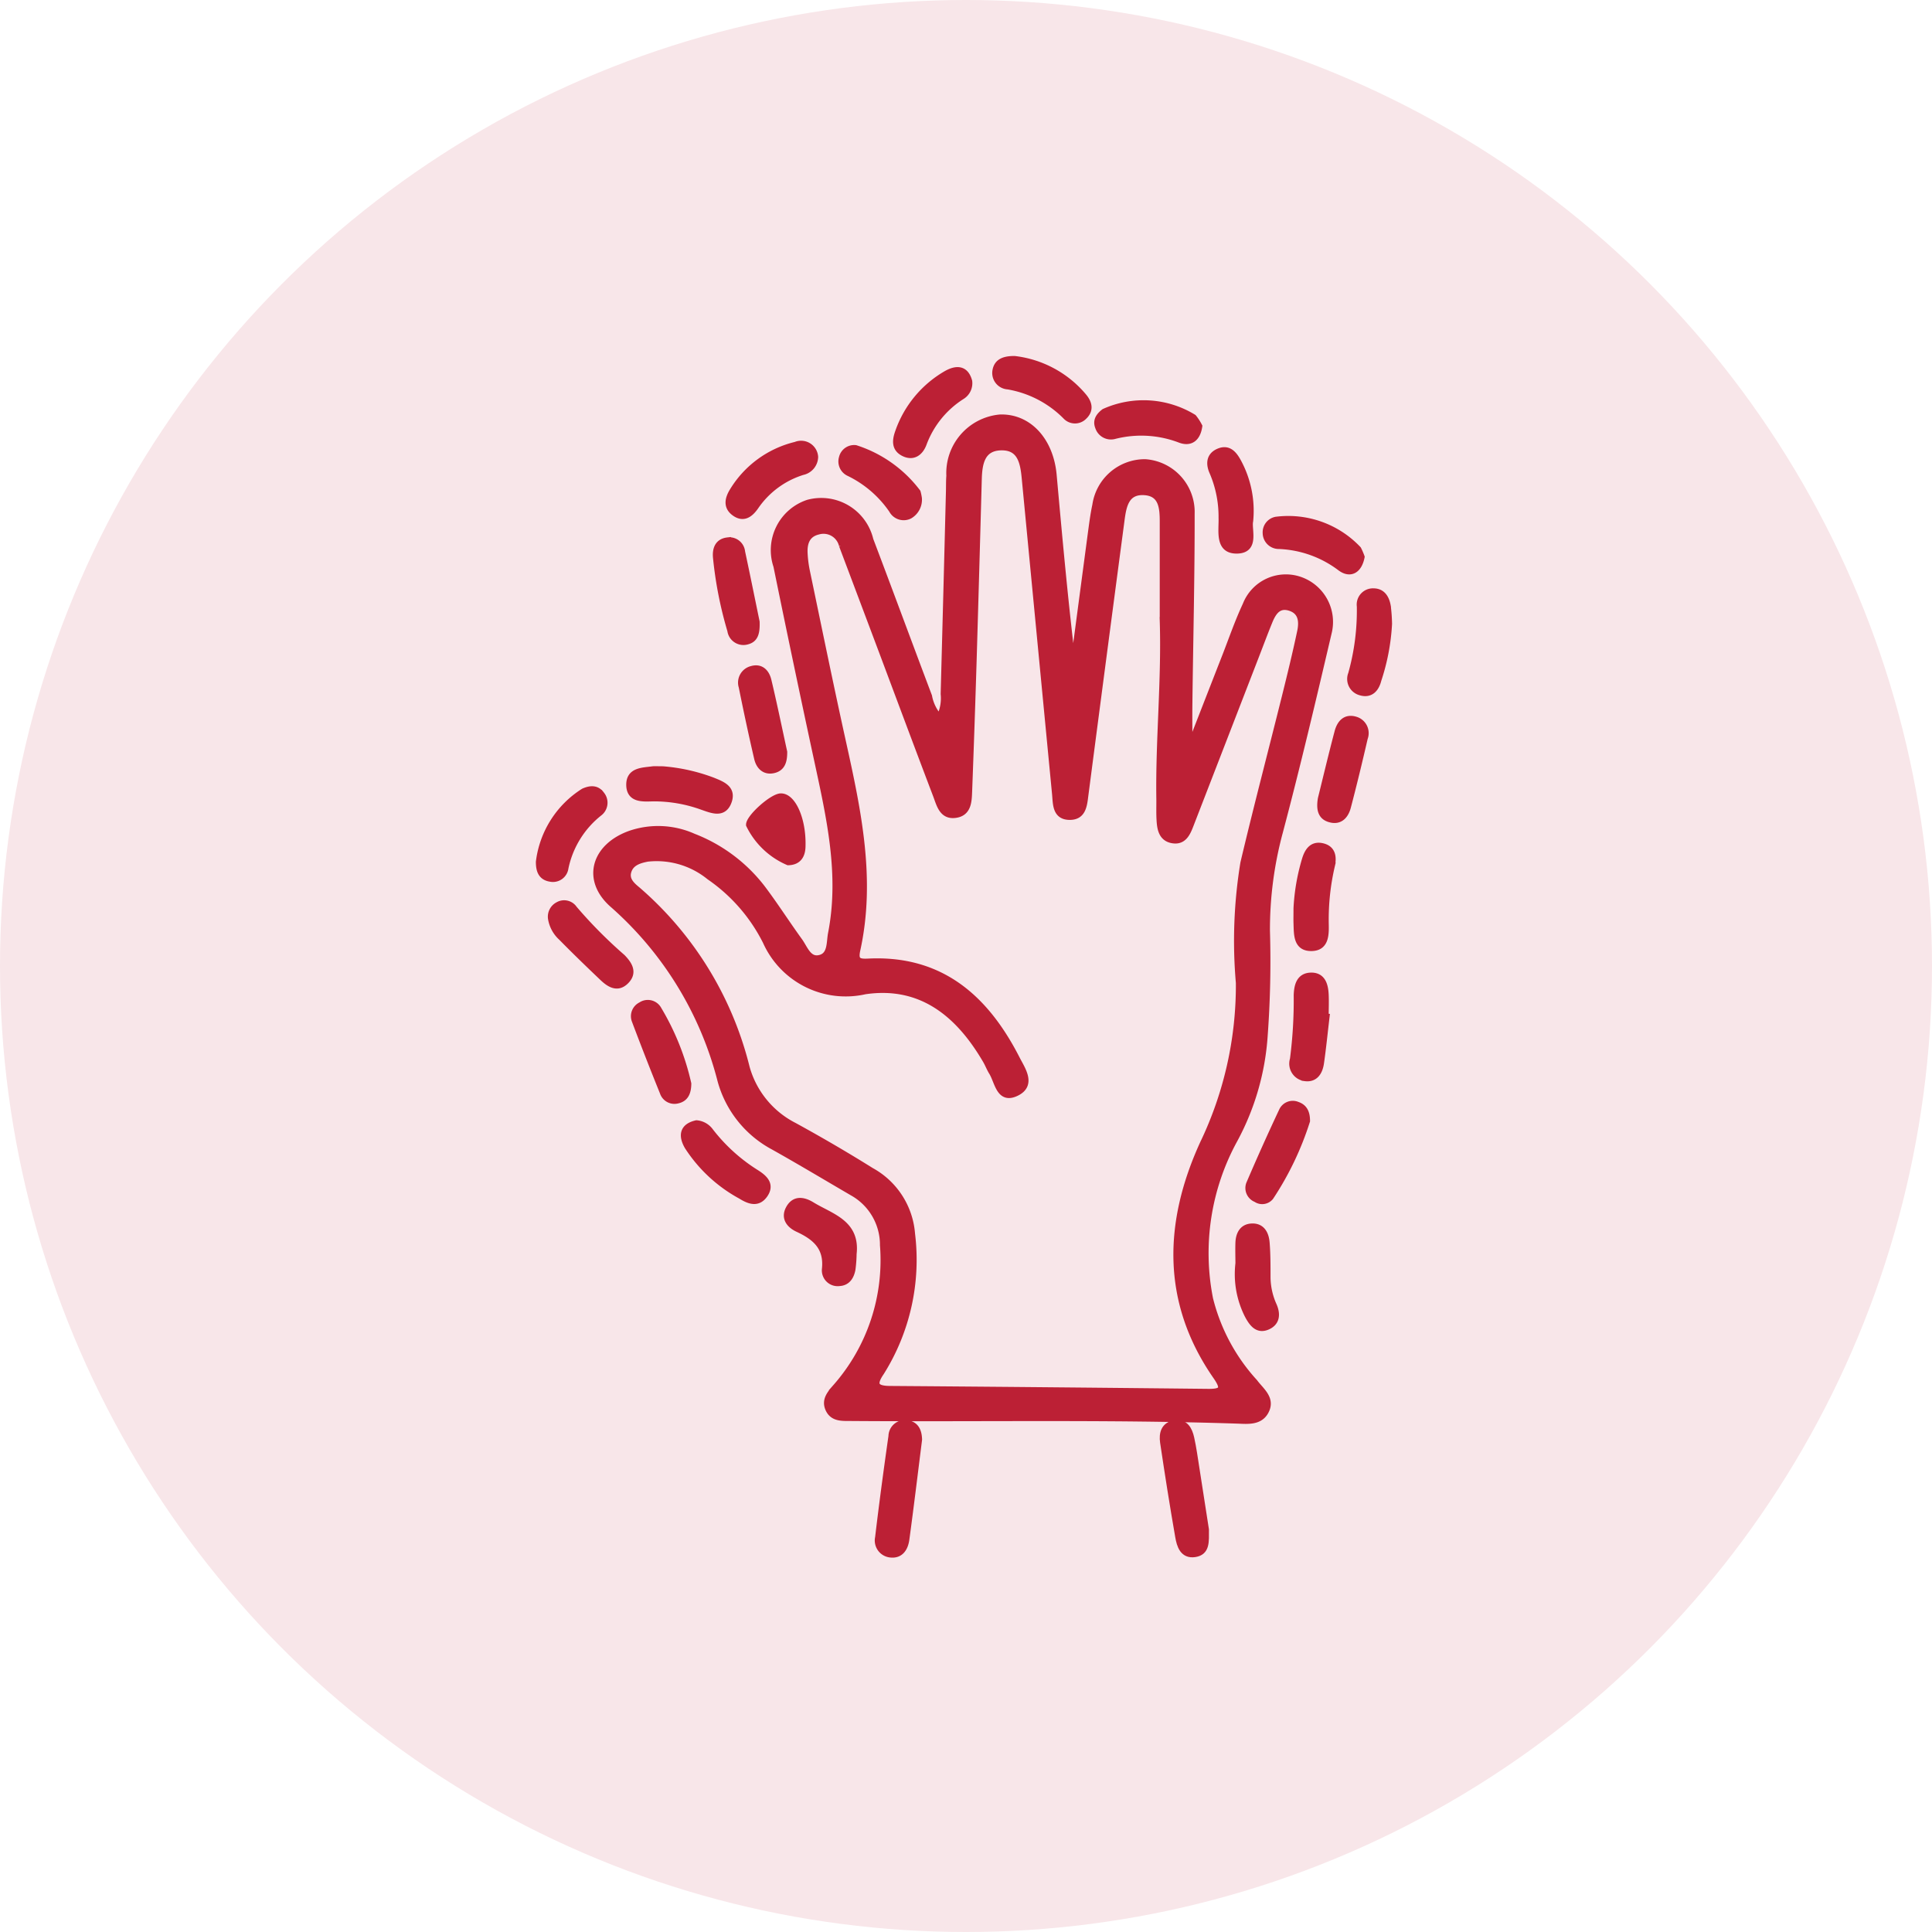
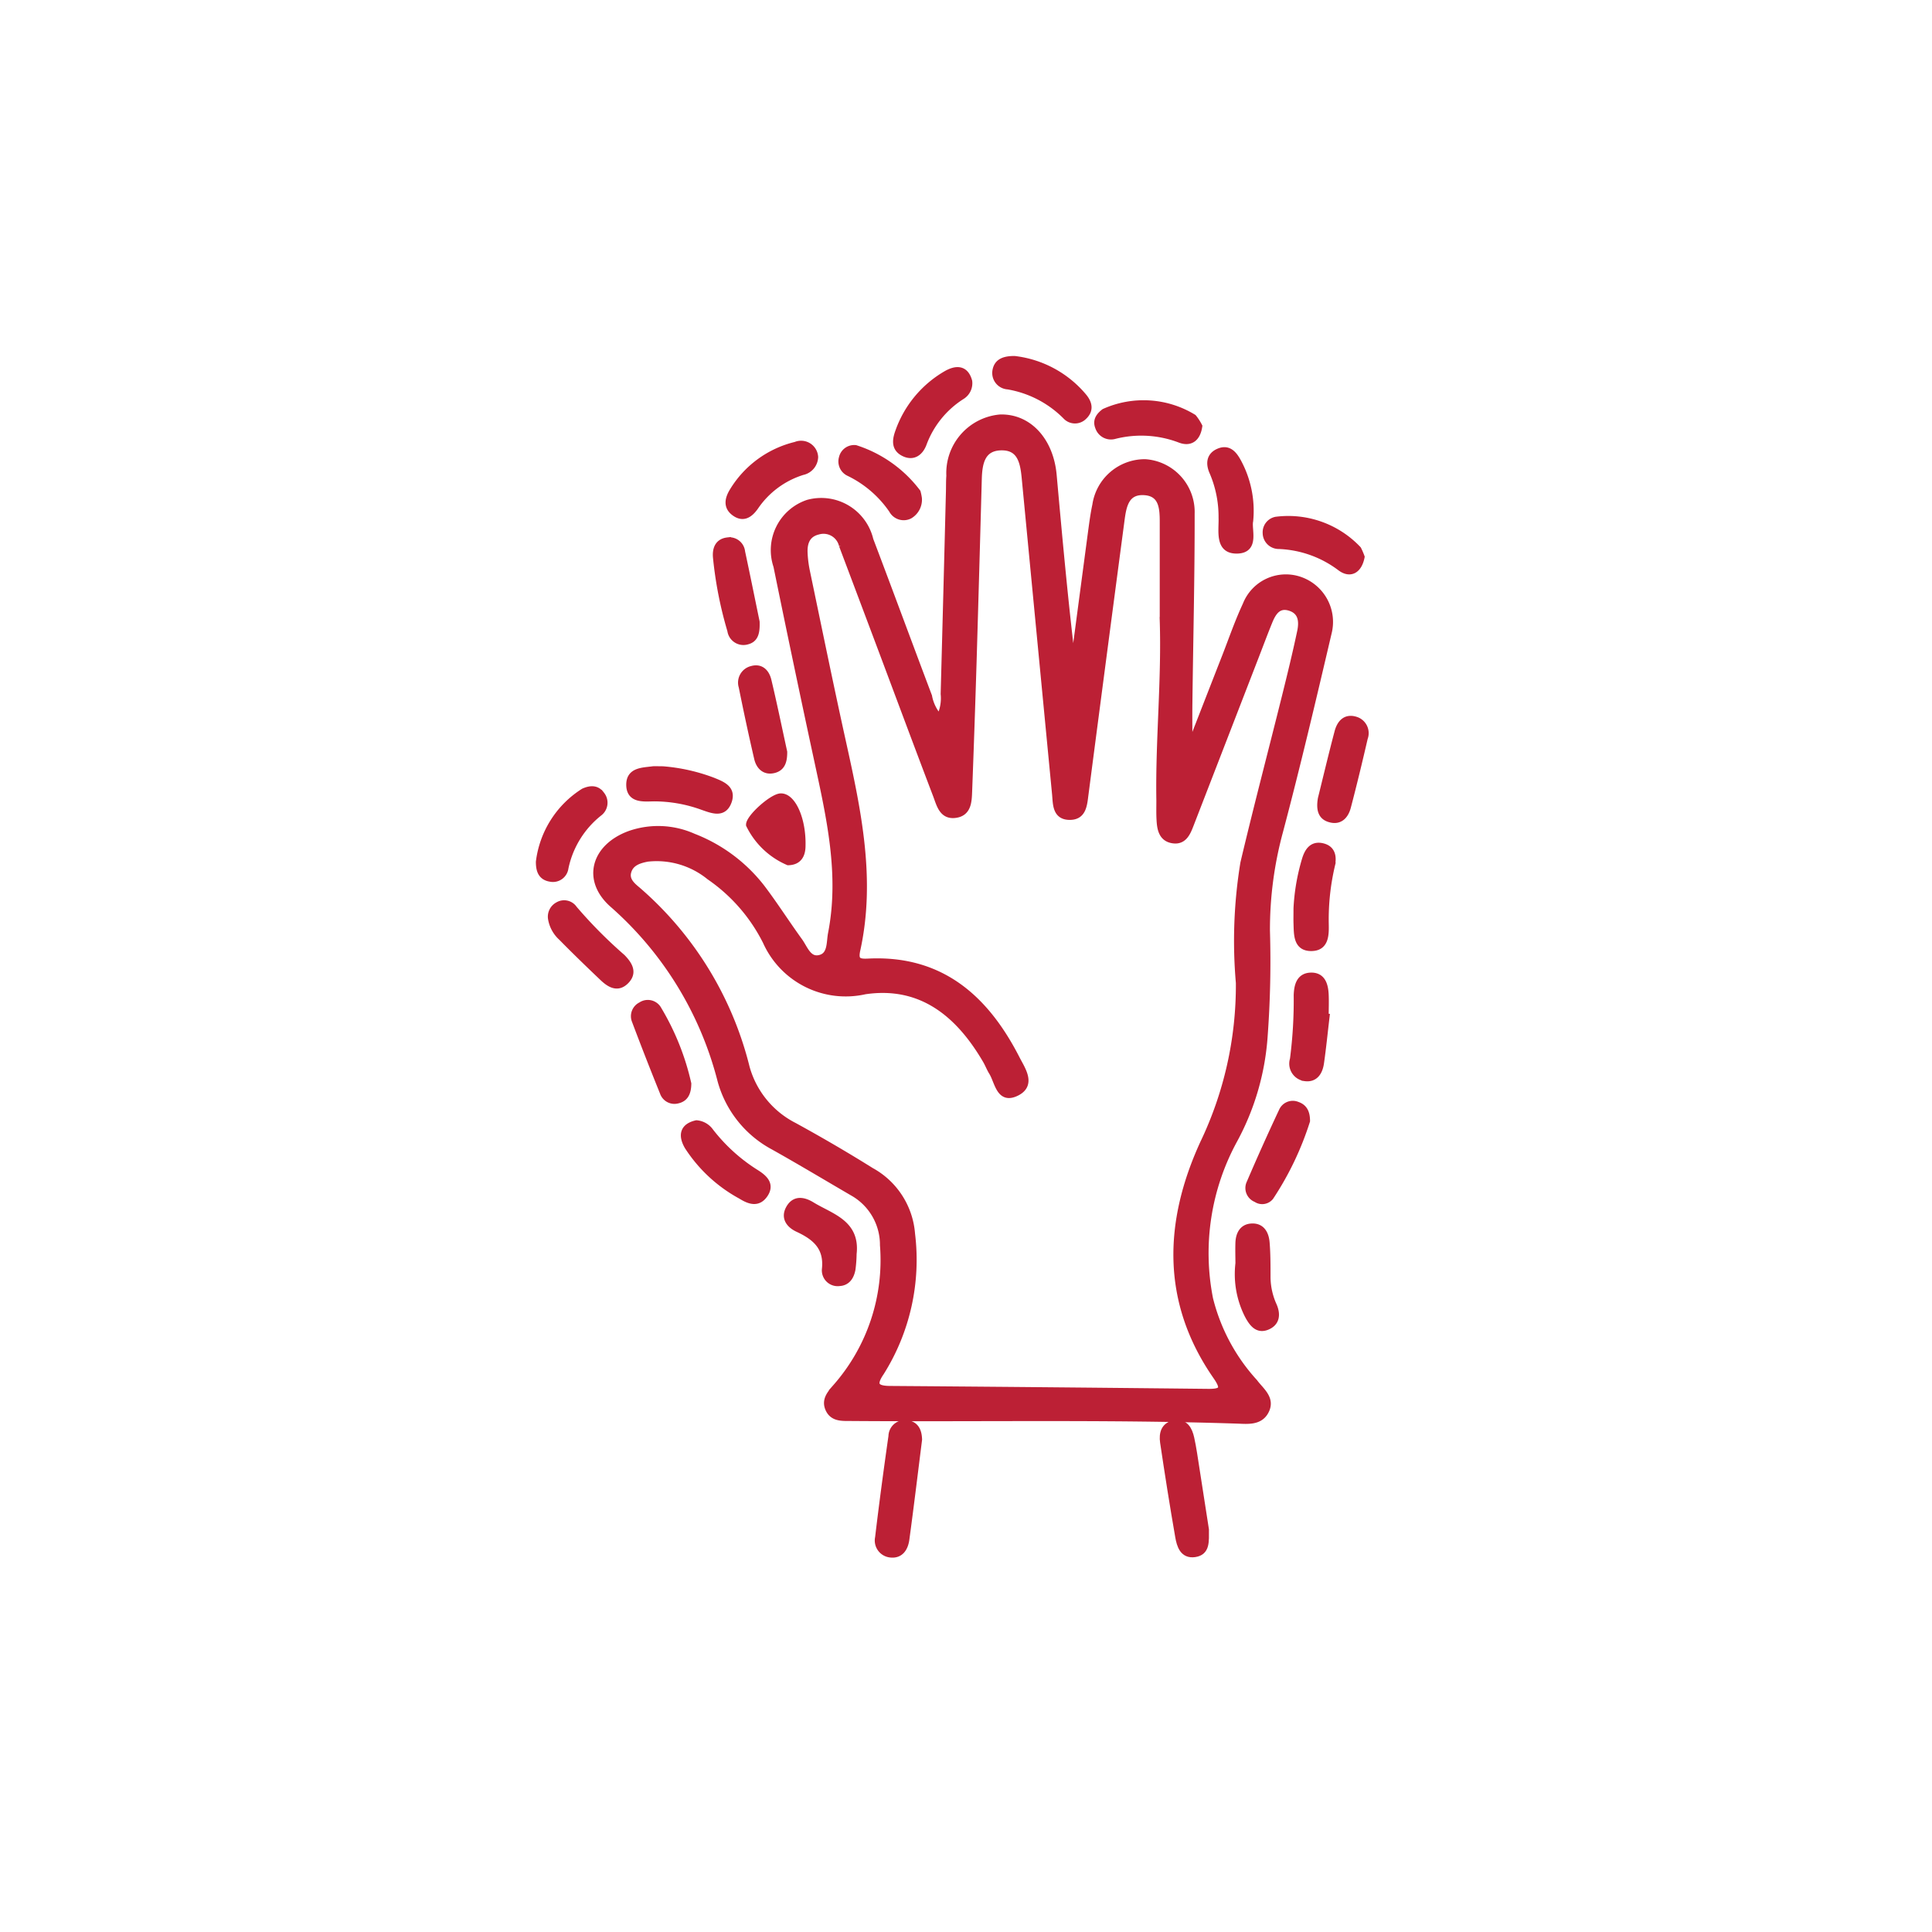
<svg xmlns="http://www.w3.org/2000/svg" id="Group_4236" data-name="Group 4236" width="86" height="86" viewBox="0 0 86 86">
-   <circle id="Ellipse_50" data-name="Ellipse 50" cx="43" cy="43" r="43" fill="#f8e6e9" />
  <g id="Group_4277" data-name="Group 4277" transform="translate(490.706 -237.104)">
    <path id="Path_4558" data-name="Path 4558" d="M-441.751,276.292a1.934,1.934,0,0,0,.2-1.07q.122-4.508.235-9.016c.006-.231,0-.463.018-.694a2.468,2.468,0,0,1,2.235-2.578c1.259-.046,2.237,1,2.376,2.548.261,2.892.522,5.784.88,8.678q.409-3.085.819-6.17c.053-.392.105-.786.188-1.173a2.214,2.214,0,0,1,2.2-1.894,2.205,2.205,0,0,1,2.055,2.276c.005,2.808-.066,5.616-.1,8.425-.008.593,0,1.186,0,2.083.605-1.551,1.11-2.848,1.617-4.144.3-.769.569-1.554.918-2.3a1.906,1.906,0,0,1,2.361-1.12,1.97,1.97,0,0,1,1.3,2.371c-.693,2.958-1.39,5.916-2.168,8.852a16.667,16.667,0,0,0-.576,4.4,45.277,45.277,0,0,1-.1,4.654,11.309,11.309,0,0,1-1.332,4.63,10.512,10.512,0,0,0-1.1,7.1,8.546,8.546,0,0,0,1.99,3.713c.284.384.788.729.488,1.29-.258.483-.8.416-1.25.4-5.749-.189-11.5-.073-17.249-.117-.365,0-.759.018-.94-.391s.1-.694.333-.971a8.563,8.563,0,0,0,2.1-6.317,2.67,2.67,0,0,0-1.369-2.345c-1.17-.682-2.332-1.38-3.514-2.042a4.754,4.754,0,0,1-2.349-2.941,15.571,15.571,0,0,0-4.789-7.826c-1.267-1.094-.839-2.575.758-3.145a3.832,3.832,0,0,1,2.805.128,7.073,7.073,0,0,1,3.06,2.29c.576.764,1.092,1.574,1.654,2.35.24.331.405.887.916.766s.438-.7.515-1.1c.515-2.633-.07-5.183-.62-7.737q-.929-4.309-1.811-8.628a2.207,2.207,0,0,1,1.395-2.8,2.232,2.232,0,0,1,2.757,1.639c.879,2.316,1.735,4.642,2.611,6.96A1.946,1.946,0,0,0-441.751,276.292Zm9.952-4.363q0-2.181,0-4.362c0-.624-.04-1.29-.829-1.342-.852-.056-.958.656-1.042,1.293q-.807,6.085-1.6,12.171c-.061.462-.084,1.013-.72.99-.581-.022-.563-.546-.6-.974q-.678-7.046-1.353-14.092c-.067-.707-.2-1.4-1.066-1.383s-.991.718-1.011,1.427q-.109,4.012-.228,8.023-.089,2.921-.2,5.842c-.019.457-.013,1.011-.629,1.073-.553.056-.664-.464-.812-.855-.8-2.1-1.582-4.2-2.372-6.307q-.906-2.412-1.816-4.822a.86.86,0,0,0-1.077-.633c-.515.122-.644.524-.619.992a5.122,5.122,0,0,0,.1.784c.534,2.553,1.055,5.109,1.618,7.655.672,3.041,1.315,6.08.628,9.208-.108.493.066.558.5.536,3.244-.162,5.234,1.631,6.607,4.321.234.458.713,1.12.015,1.484-.776.4-.834-.466-1.1-.9-.105-.167-.174-.356-.274-.527-1.205-2.065-2.876-3.458-5.392-3.089a3.881,3.881,0,0,1-4.4-2.2,7.689,7.689,0,0,0-2.517-2.89,3.733,3.733,0,0,0-2.775-.812c-.354.071-.737.18-.856.585-.112.382.17.625.421.832a15.3,15.3,0,0,1,4.847,7.9,4.17,4.17,0,0,0,2.132,2.6c1.159.635,2.3,1.3,3.42,2a3.5,3.5,0,0,1,1.808,2.8,9.414,9.414,0,0,1-1.374,6.166c-.371.541-.247.748.4.753q7.086.053,14.173.13c.685.008.732-.177.358-.716-2.305-3.32-2.174-6.852-.583-10.339a16.3,16.3,0,0,0,1.607-7.168,21.456,21.456,0,0,1,.2-5.335c.585-2.474,1.233-4.933,1.847-7.4.239-.961.474-1.924.679-2.893.093-.437.07-.9-.449-1.075-.54-.181-.78.2-.952.626-.2.49-.384.985-.575,1.478q-1.466,3.789-2.934,7.578c-.133.342-.294.721-.747.663-.5-.062-.579-.482-.6-.893-.018-.3-.007-.594-.009-.892C-431.993,277.278-431.712,274.608-431.8,271.929Z" transform="translate(-7.133 -7.229)" fill="#bc2035" stroke="#bc2035" stroke-width="0.3" fill-rule="evenodd" />
    <path id="Path_4559" data-name="Path 4559" d="M-407.828,432.875c-.189,1.5-.366,2.971-.566,4.442-.053.388-.254.72-.71.657a.61.61,0,0,1-.516-.735c.179-1.506.381-3.01.595-4.512a.581.581,0,0,1,.684-.562C-407.937,432.222-407.839,432.541-407.828,432.875Z" transform="translate(-41.983 -131.692)" fill="#bc2035" stroke="#bc2035" stroke-width="0.3" fill-rule="evenodd" />
    <path id="Path_4560" data-name="Path 4560" d="M-359.809,436.885c0,.528.051.992-.476,1.073s-.659-.376-.726-.763c-.244-1.4-.465-2.8-.673-4.2-.057-.384.038-.757.5-.83s.639.276.721.647c.1.45.161.909.233,1.364C-360.082,435.122-359.937,436.067-359.809,436.885Z" transform="translate(-77.233 -131.692)" fill="#bc2035" stroke="#bc2035" stroke-width="0.3" fill-rule="evenodd" />
    <path id="Path_4561" data-name="Path 4561" d="M-339.194,337.767a9.124,9.124,0,0,1,.37-2.157c.111-.376.307-.7.756-.6s.505.461.415.861a10.552,10.552,0,0,0-.272,2.549c.01.491.031,1.117-.668,1.093-.612-.021-.583-.605-.6-1.069C-339.2,338.275-339.194,338.11-339.194,337.767Z" transform="translate(-93.784 -60.225)" fill="#bc2035" stroke="#bc2035" stroke-width="0.3" fill-rule="evenodd" />
    <path id="Path_4562" data-name="Path 4562" d="M-338.372,358.679c-.081.685-.149,1.371-.247,2.054-.056.391-.251.723-.7.658a.634.634,0,0,1-.517-.821,20.31,20.31,0,0,0,.168-2.853c.014-.417.11-.844.615-.857s.622.405.642.827c.015.328,0,.658,0,.987Z" transform="translate(-93.301 -76.312)" fill="#bc2035" stroke="#bc2035" stroke-width="0.3" fill-rule="evenodd" />
    <path id="Path_4563" data-name="Path 4563" d="M-368.213,261.539c-.079.54-.388.758-.839.587a4.838,4.838,0,0,0-2.909-.172.583.583,0,0,1-.72-.374c-.119-.292.032-.5.26-.675a4.252,4.252,0,0,1,3.959.249A2.21,2.21,0,0,1-368.213,261.539Z" transform="translate(-69.125 -5.461)" fill="#bc2035" stroke="#bc2035" stroke-width="0.3" fill-rule="evenodd" />
    <path id="Path_4564" data-name="Path 4564" d="M-430.957,267.955a.689.689,0,0,1-.551.654,3.967,3.967,0,0,0-2.1,1.557c-.225.318-.515.557-.91.273-.378-.271-.29-.631-.085-.965a4.512,4.512,0,0,1,2.8-2.045A.611.611,0,0,1-430.957,267.955Z" transform="translate(-23.48 -10.509)" fill="#bc2035" stroke="#bc2035" stroke-width="0.3" fill-rule="evenodd" />
    <path id="Path_4565" data-name="Path 4565" d="M-351.95,271.563c-.086.38.283,1.273-.542,1.305-.886.035-.679-.868-.7-1.45a5.033,5.033,0,0,0-.4-2.011c-.162-.353-.172-.735.262-.919s.669.12.851.453A4.565,4.565,0,0,1-351.95,271.563Z" transform="translate(-83.122 -11.273)" fill="#bc2035" stroke="#bc2035" stroke-width="0.3" fill-rule="evenodd" />
    <path id="Path_4566" data-name="Path 4566" d="M-430.754,308.851c0,.366-.061.7-.457.792s-.635-.162-.716-.512c-.246-1.058-.473-2.121-.688-3.186a.608.608,0,0,1,.441-.775c.407-.113.636.156.718.5C-431.205,306.724-430.986,307.789-430.754,308.851Z" transform="translate(-25.06 -38.273)" fill="#bc2035" stroke="#bc2035" stroke-width="0.3" fill-rule="evenodd" />
    <path id="Path_4567" data-name="Path 4567" d="M-335.165,317.2c.229-.924.472-1.949.741-2.967.1-.382.338-.676.789-.535a.61.61,0,0,1,.393.8c-.237,1.026-.483,2.05-.751,3.068-.1.381-.347.668-.795.531C-335.168,317.986-335.242,317.666-335.165,317.2Z" transform="translate(-96.729 -44.543)" fill="#bc2035" stroke="#bc2035" stroke-width="0.3" fill-rule="evenodd" />
    <path id="Path_4568" data-name="Path 4568" d="M-466.7,328.712a4.318,4.318,0,0,1,1.98-3.122c.3-.133.582-.152.786.14a.563.563,0,0,1-.1.8,4.223,4.223,0,0,0-1.516,2.455.545.545,0,0,1-.654.462C-466.622,329.381-466.7,329.066-466.7,328.712Z" transform="translate(-0.002 -53.245)" fill="#bc2035" stroke="#bc2035" stroke-width="0.3" fill-rule="evenodd" />
    <path id="Path_4569" data-name="Path 4569" d="M-464.658,345.338a.572.572,0,0,1,.3-.575.527.527,0,0,1,.708.158,20.624,20.624,0,0,0,2.148,2.165c.283.293.534.653.165,1.033s-.728.148-1.03-.139c-.619-.589-1.234-1.183-1.832-1.792A1.439,1.439,0,0,1-464.658,345.338Z" transform="translate(-1.507 -67.36)" fill="#bc2035" stroke="#bc2035" stroke-width="0.3" fill-rule="evenodd" />
    <path id="Path_4570" data-name="Path 4570" d="M-344.7,379.19a13.542,13.542,0,0,1-1.615,3.378.465.465,0,0,1-.631.092.517.517,0,0,1-.3-.661q.7-1.635,1.455-3.242a.515.515,0,0,1,.671-.272C-344.831,378.584-344.7,378.8-344.7,379.19Z" transform="translate(-87.842 -92.19)" fill="#bc2035" stroke="#bc2035" stroke-width="0.3" fill-rule="evenodd" />
    <path id="Path_4571" data-name="Path 4571" d="M-441.741,381.71a.839.839,0,0,1,.616.355,7.829,7.829,0,0,0,2.041,1.844c.346.22.681.506.367.959-.3.43-.69.269-1.046.048a6.51,6.51,0,0,1-2.365-2.193C-442.416,382.224-442.329,381.842-441.741,381.71Z" transform="translate(-17.961 -94.589)" fill="#bc2035" stroke="#bc2035" stroke-width="0.3" fill-rule="evenodd" />
    <path id="Path_4572" data-name="Path 4572" d="M-422.019,397.117a5.737,5.737,0,0,1-.051.69c-.059.309-.214.575-.566.594a.554.554,0,0,1-.627-.613c.1-.974-.443-1.43-1.218-1.79-.345-.16-.617-.459-.4-.878.245-.47.655-.387,1.019-.163C-423.018,395.474-421.861,395.738-422.019,397.117Z" transform="translate(-30.706 -104.2)" fill="#bc2035" stroke="#bc2035" stroke-width="0.3" fill-rule="evenodd" />
    <path id="Path_4573" data-name="Path 4573" d="M-349,400.7c0-.275-.012-.6,0-.931.017-.359.165-.668.558-.695.458-.032.632.313.664.7.043.522.04,1.048.041,1.573a3.128,3.128,0,0,0,.283,1.237c.162.379.135.742-.271.919-.43.188-.663-.13-.848-.461A4.049,4.049,0,0,1-349,400.7Z" transform="translate(-86.563 -107.357)" fill="#bc2035" stroke="#bc2035" stroke-width="0.3" fill-rule="evenodd" />
-     <path id="Path_4574" data-name="Path 4574" d="M-328.424,293.646a9.526,9.526,0,0,1-.476,2.5c-.093.375-.333.673-.785.531a.6.6,0,0,1-.394-.8,10.456,10.456,0,0,0,.387-3.01.573.573,0,0,1,.587-.652c.4,0,.563.3.624.639A7.332,7.332,0,0,1-328.424,293.646Z" transform="translate(-100.467 -28.772)" fill="#bc2035" stroke="#bc2035" stroke-width="0.3" fill-rule="evenodd" />
    <path id="Path_4575" data-name="Path 4575" d="M-450.014,322.125a8.052,8.052,0,0,1,2.225.5c.4.164.879.337.7.887-.211.632-.724.407-1.156.259a6.308,6.308,0,0,0-2.214-.384c-.451.011-1.031.064-1.035-.591,0-.622.571-.609,1.022-.669C-450.38,322.114-450.28,322.125-450.014,322.125Z" transform="translate(-11.186 -50.761)" fill="#bc2035" stroke="#bc2035" stroke-width="0.3" fill-rule="evenodd" />
    <path id="Path_4576" data-name="Path 4576" d="M-340.136,281.578c-.118.6-.5.794-.927.473a4.844,4.844,0,0,0-2.733-.977.568.568,0,0,1-.578-.564.552.552,0,0,1,.442-.571,4.27,4.27,0,0,1,3.65,1.3A2.866,2.866,0,0,1-340.136,281.578Z" transform="translate(-89.976 -19.682)" fill="#bc2035" stroke="#bc2035" stroke-width="0.3" fill-rule="evenodd" />
    <path id="Path_4577" data-name="Path 4577" d="M-435.125,287.215c.015.475-.053.764-.4.855a.572.572,0,0,1-.738-.47,17.389,17.389,0,0,1-.641-3.272c-.027-.352.082-.672.5-.721a.55.55,0,0,1,.632.49C-435.539,285.185-435.319,286.277-435.125,287.215Z" transform="translate(-21.917 -22.43)" fill="#bc2035" stroke="#bc2035" stroke-width="0.3" fill-rule="evenodd" />
    <path id="Path_4578" data-name="Path 4578" d="M-448.3,365.038c-.006.4-.124.657-.469.732a.529.529,0,0,1-.634-.346q-.644-1.591-1.25-3.2a.534.534,0,0,1,.267-.672.531.531,0,0,1,.771.194A11.233,11.233,0,0,1-448.3,365.038Z" transform="translate(-11.783 -79.695)" fill="#bc2035" stroke="#bc2035" stroke-width="0.3" fill-rule="evenodd" />
    <path id="Path_4579" data-name="Path 4579" d="M-389.06,253.1a4.723,4.723,0,0,1,3.069,1.658c.233.28.321.591.019.878a.549.549,0,0,1-.8-.011,4.75,4.75,0,0,0-2.58-1.337.582.582,0,0,1-.536-.7C-389.813,253.2-389.494,253.1-389.06,253.1Z" transform="translate(-56.488 0)" fill="#bc2035" stroke="#bc2035" stroke-width="0.3" fill-rule="evenodd" />
    <path id="Path_4580" data-name="Path 4580" d="M-403.343,255.443a.673.673,0,0,1-.31.654,4.247,4.247,0,0,0-1.716,2.117c-.139.374-.436.625-.856.423s-.385-.565-.249-.942a4.8,4.8,0,0,1,2.093-2.553C-403.911,254.861-403.5,254.863-403.343,255.443Z" transform="translate(-44.236 -1.364)" fill="#bc2035" stroke="#bc2035" stroke-width="0.3" fill-rule="evenodd" />
    <path id="Path_4581" data-name="Path 4581" d="M-412.359,270.306a.814.814,0,0,1-.4.76.578.578,0,0,1-.773-.245,4.926,4.926,0,0,0-1.922-1.653.557.557,0,0,1-.3-.666.544.544,0,0,1,.59-.417,5.585,5.585,0,0,1,2.749,1.95A2.117,2.117,0,0,1-412.359,270.306Z" transform="translate(-37.459 -11.018)" fill="#bc2035" stroke="#bc2035" stroke-width="0.3" fill-rule="evenodd" />
    <path id="Path_4582" data-name="Path 4582" d="M-428.973,328.875c0,.414-.16.713-.62.724a3.434,3.434,0,0,1-1.728-1.647c-.013-.314,1.016-1.239,1.393-1.251C-429.4,326.684-428.945,327.714-428.973,328.875Z" transform="translate(-26.026 -54.13)" fill="#bc2035" stroke="#bc2035" stroke-width="0.3" fill-rule="evenodd" />
  </g>
</svg>